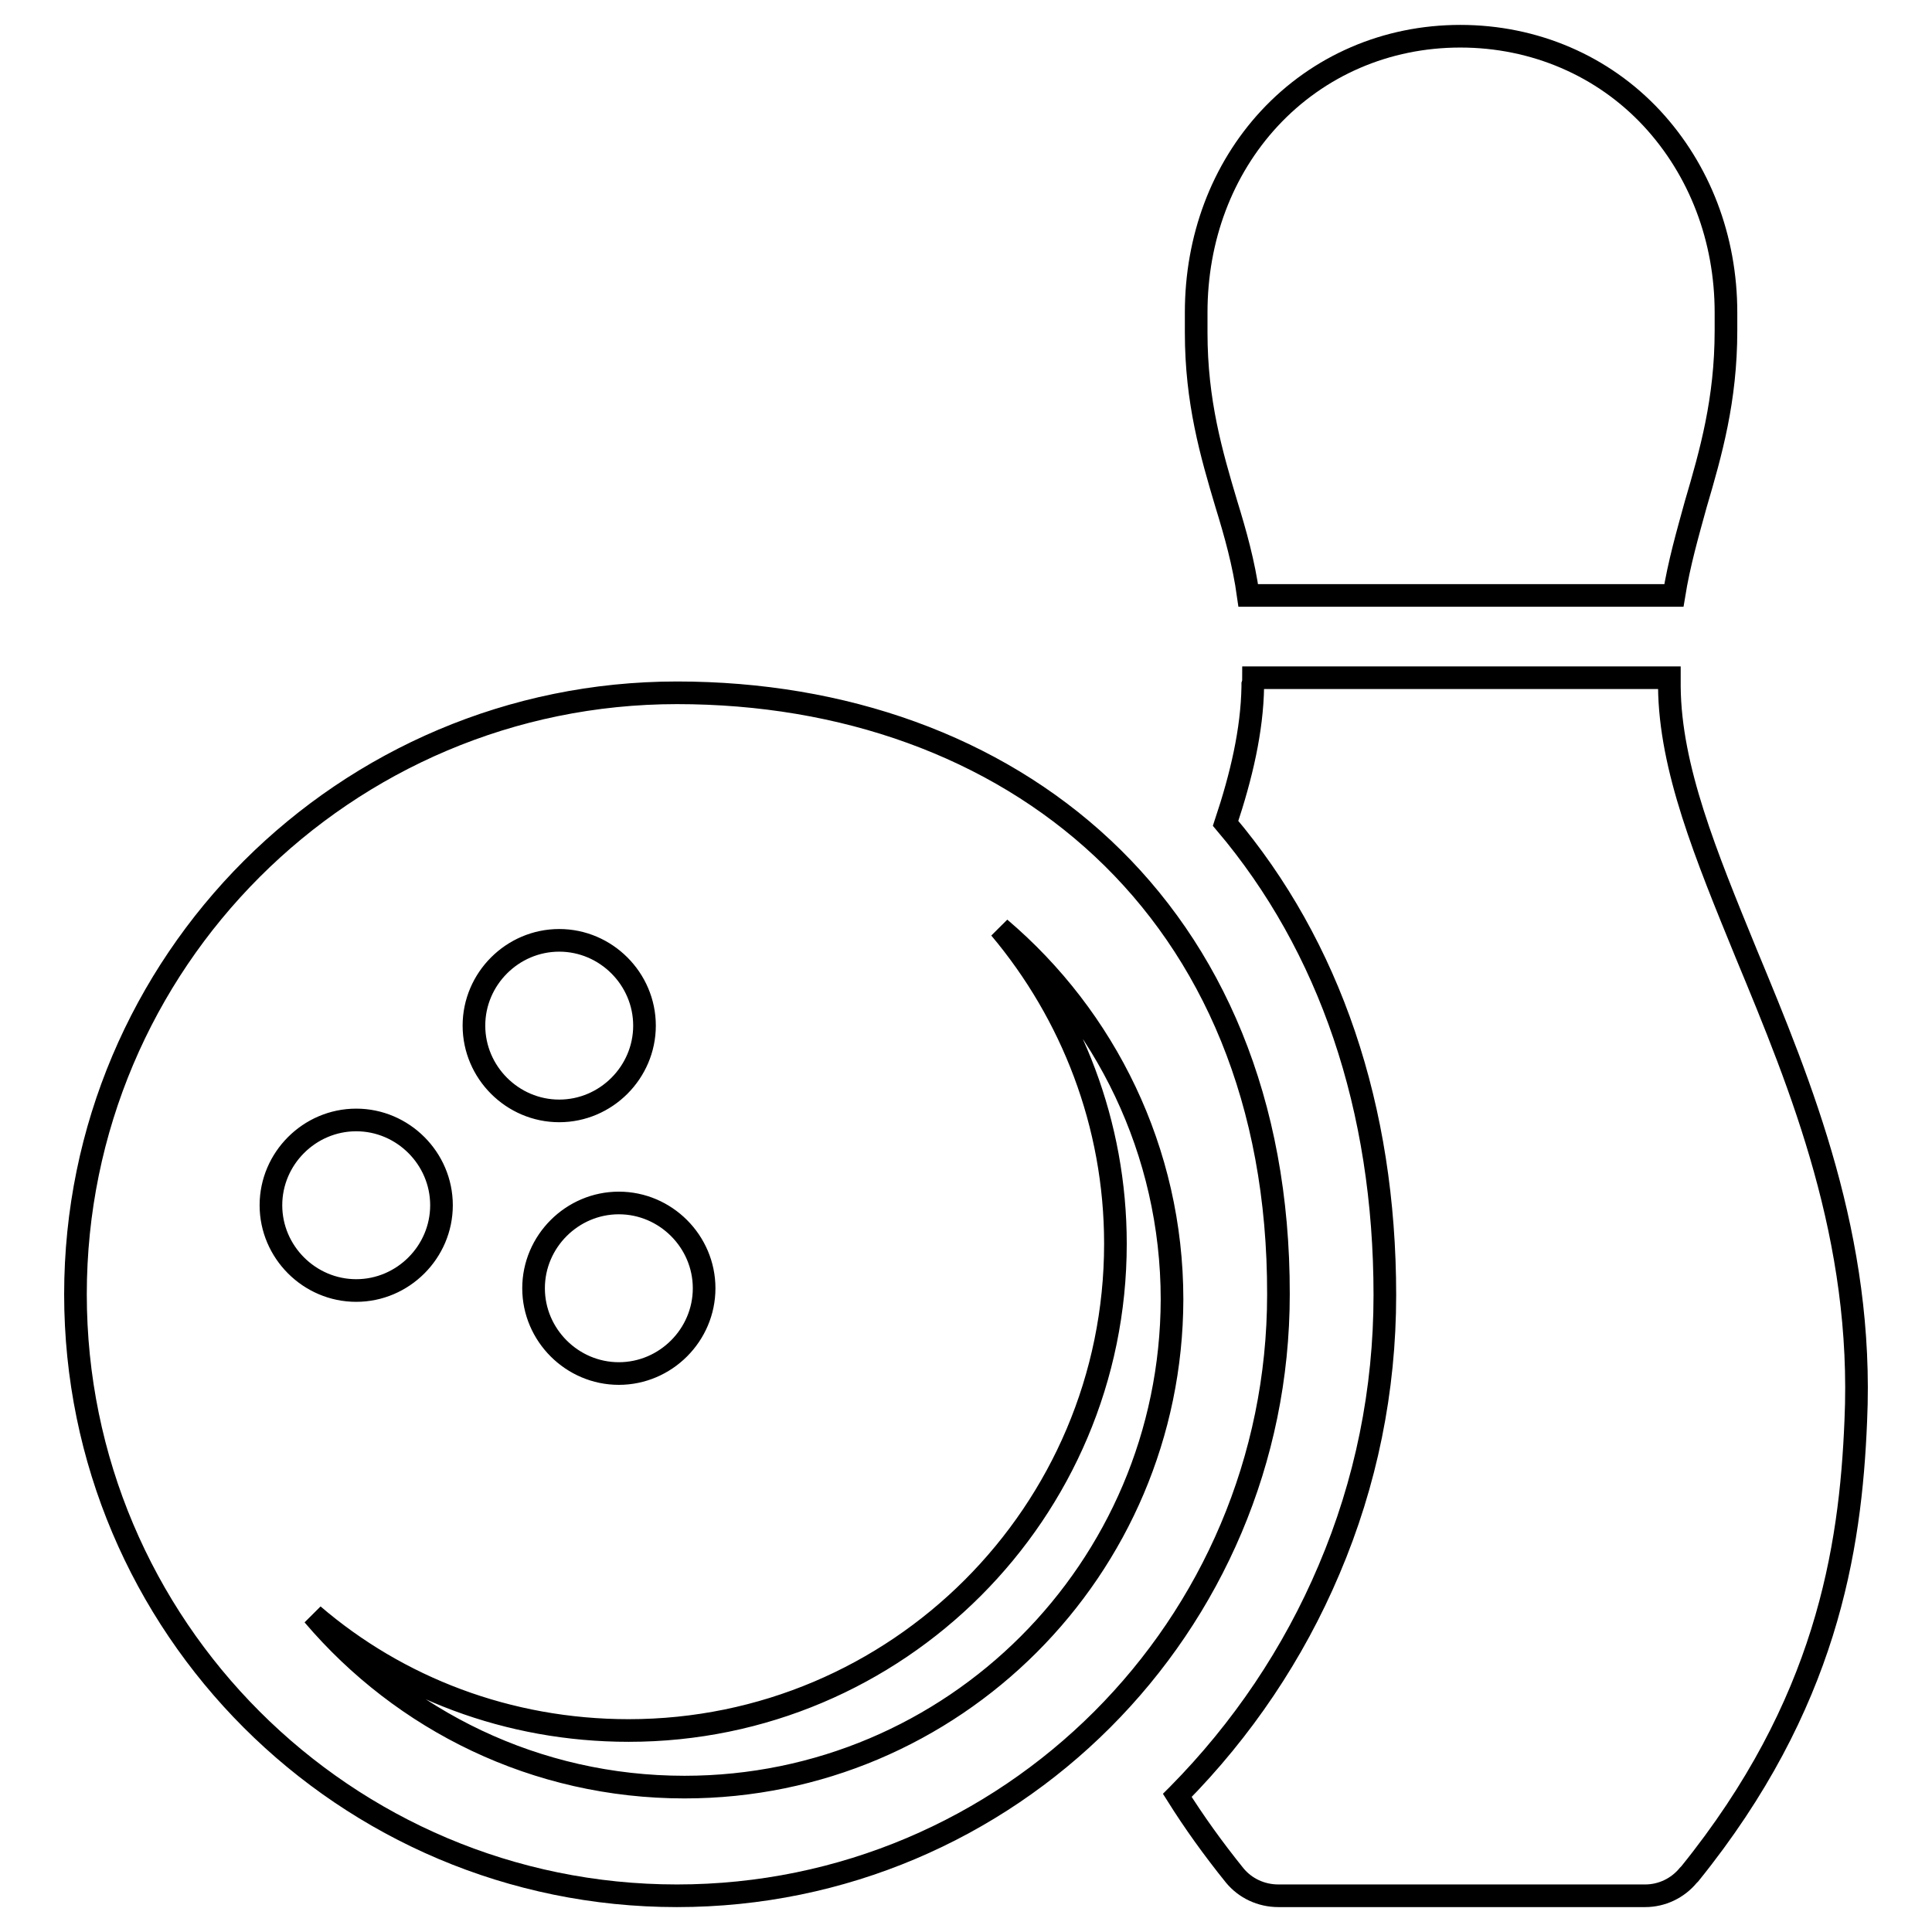
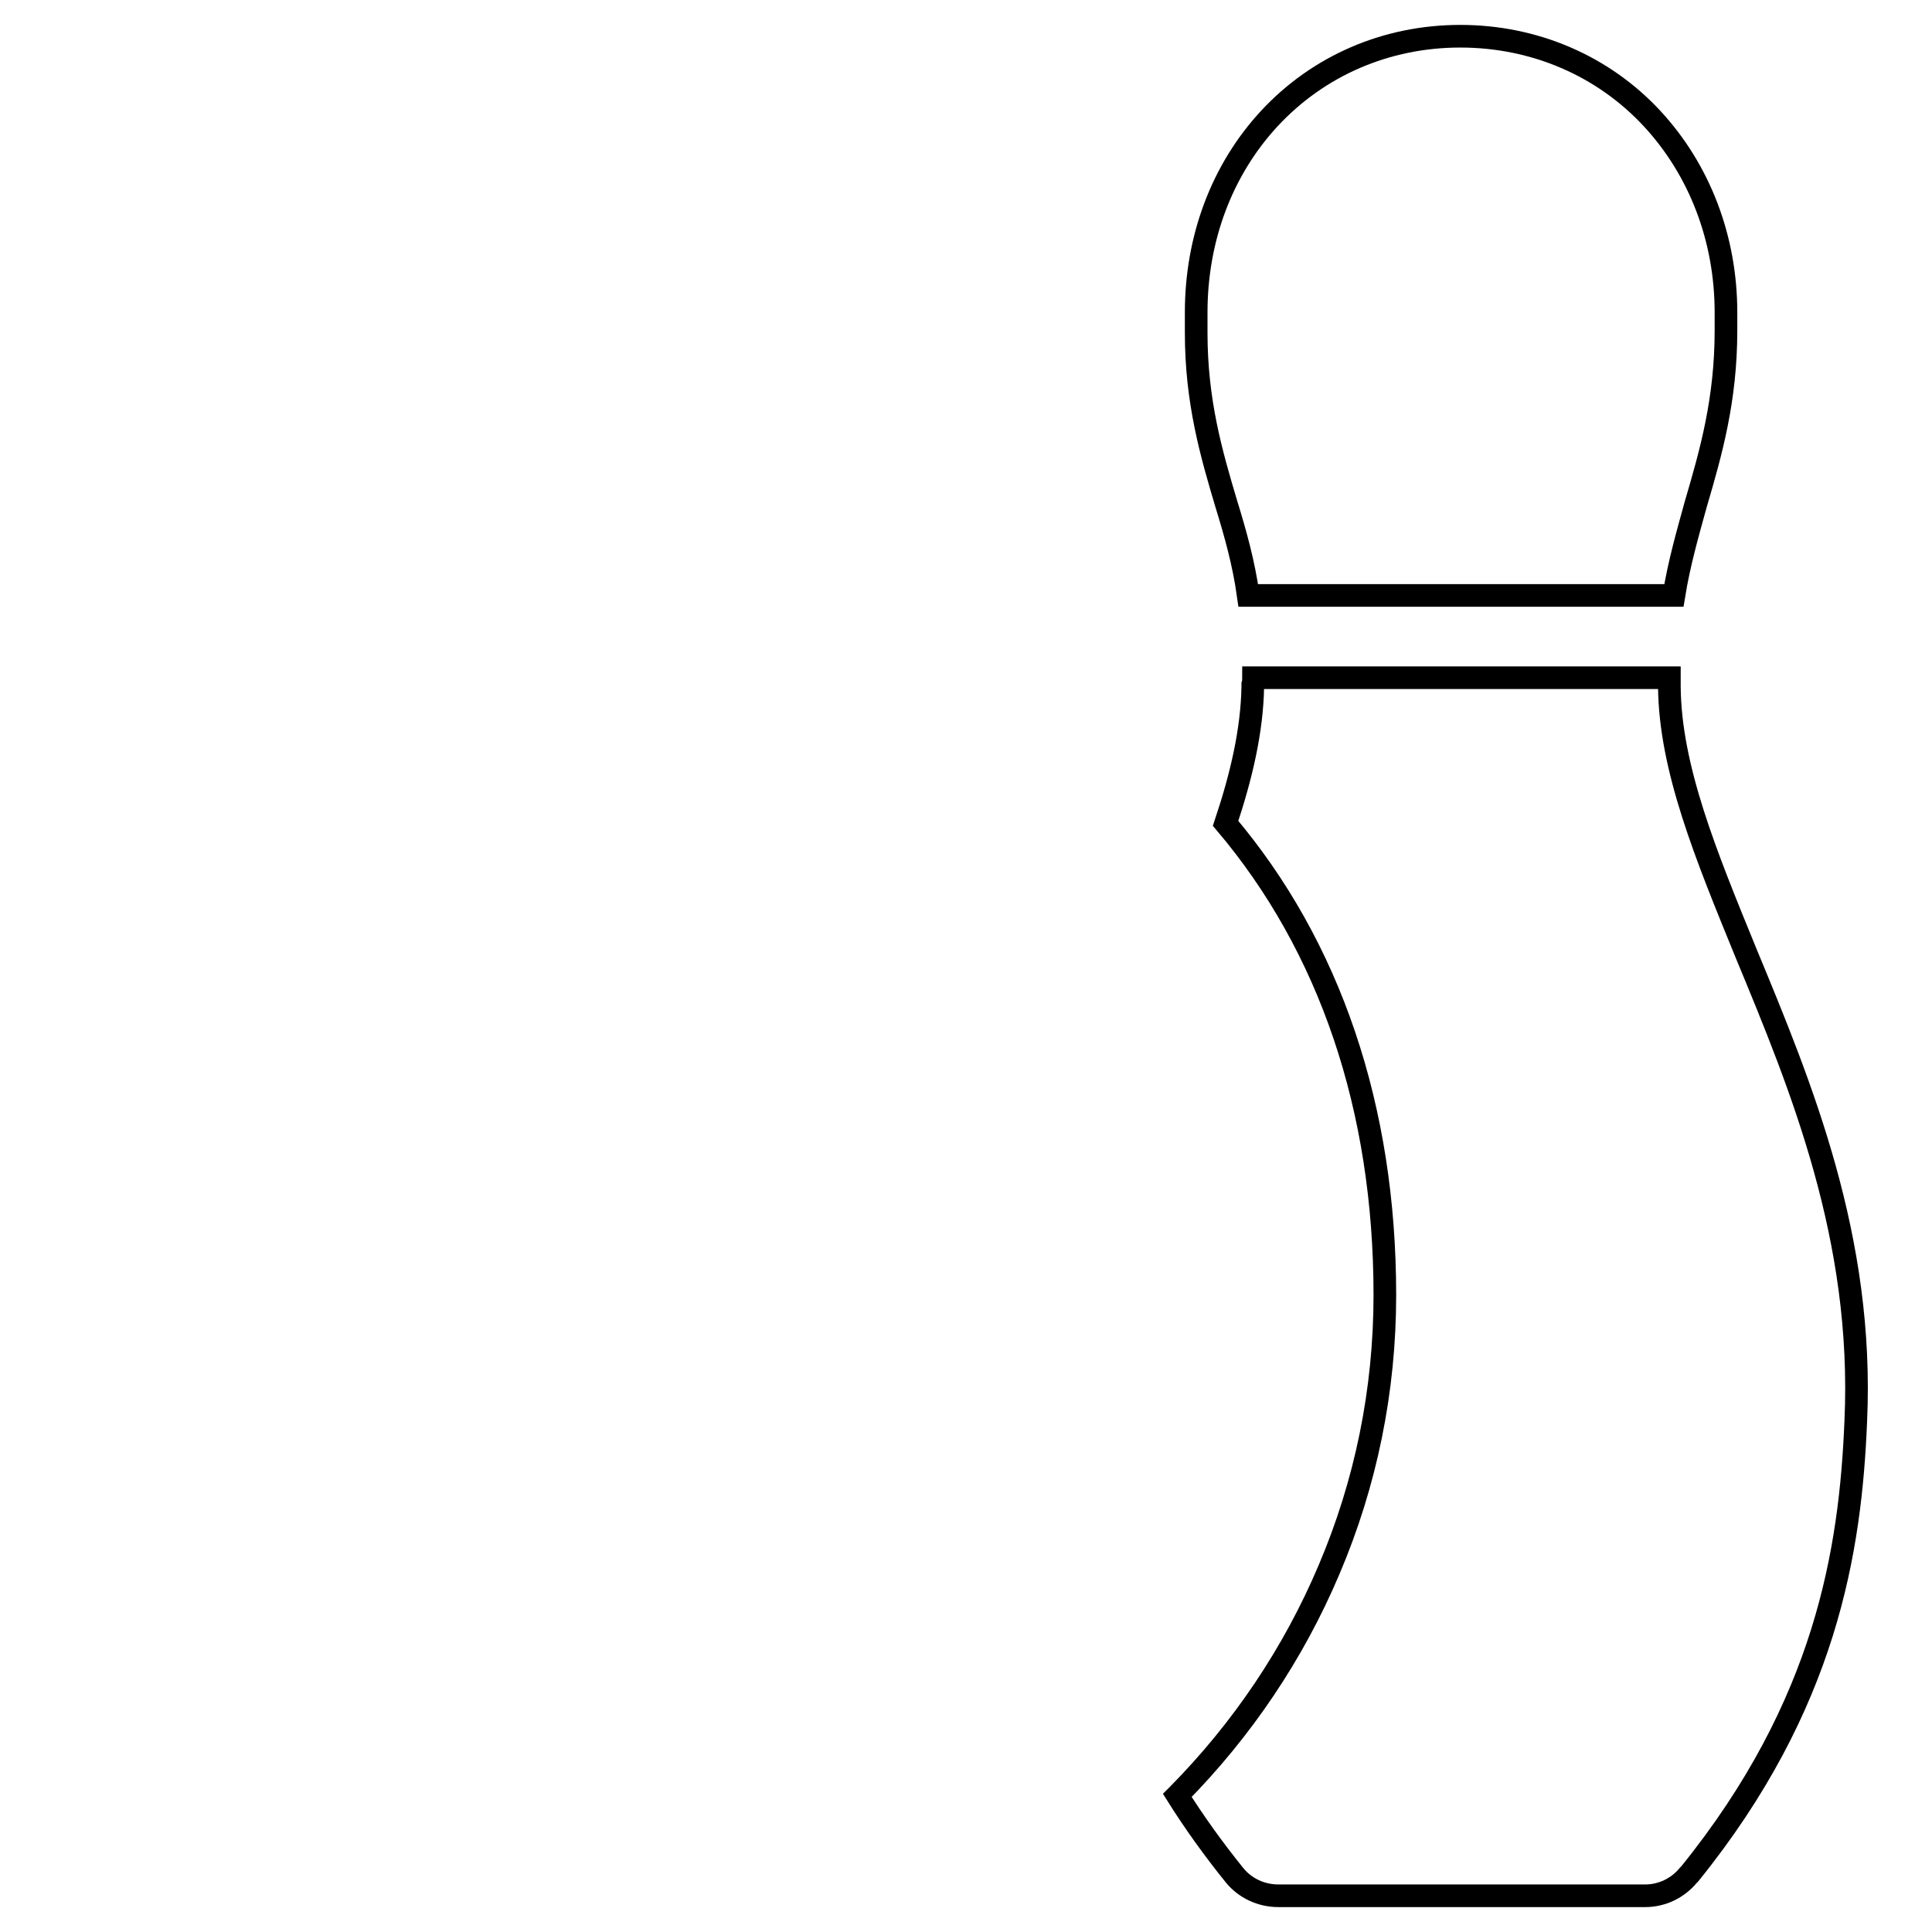
<svg xmlns="http://www.w3.org/2000/svg" version="1.1" x="0px" y="0px" viewBox="0 0 256 256" enable-background="new 0 0 256 256" xml:space="preserve">
  <g>
    <g>
-       <path stroke-width="3" fill-opacity="0" stroke="#000000" d="M89.7,91.8c-44,0-79.7,35.7-79.7,79.7c0,44,35.7,79.7,79.7,79.7s79.7-35.7,79.7-79.7C169.5,120.2,133.8,91.8,89.7,91.8z M93.3,170.7c0,6.2-5.1,11.3-11.3,11.3s-11.3-5.1-11.3-11.3s5.1-11.3,11.3-11.3S93.3,164.5,93.3,170.7z M74.1,124.6c6.2,0,11.3,5.1,11.3,11.3c0,6.2-5.1,11.3-11.3,11.3c-6.2,0-11.3-5.1-11.3-11.3S67.9,124.6,74.1,124.6z M35.9,159.7c0-6.2,5.1-11.3,11.3-11.3c6.2,0,11.3,5.1,11.3,11.3c0,6.2-5.1,11.3-11.3,11.3C41,171,35.9,165.9,35.9,159.7z M90.7,236.8c-19.7,0-37.3-8.8-49.2-22.8c11.2,9.6,25.8,15.3,41.8,15.3c35.6,0,64.5-28.9,64.5-64.5c0-15.9-5.8-30.5-15.3-41.8c13.9,11.8,22.8,29.5,22.8,49.2C155.2,207.9,126.3,236.8,90.7,236.8z" />
      <path stroke-width="3" fill-opacity="0" stroke="#000000" d="M158.5,44.1L158.5,44.1c0,9.1,2,16,4,22.7c1.2,3.9,2.3,7.8,2.9,12.1h56.4c0.7-4.3,1.8-8.1,2.9-12.1c2-6.8,4-13.8,4-23l0,0c0,0,0-2.1,0-2.4l0,0c0-9.8-3.5-18.9-9.8-25.7c-6.5-7-15.6-10.9-25.4-10.9s-18.8,3.9-25.3,10.9c-6.3,6.8-9.7,15.9-9.7,25.7v2.1l0,0c0,0,0,0.1,0,0.2V44.1L158.5,44.1z" />
      <path stroke-width="3" fill-opacity="0" stroke="#000000" d="M231.4,126.4c-5.4-13.2-10.1-24.6-10.2-35.4c0-0.1,0-0.2,0-0.3c0-0.3,0-0.6,0-0.9h-55.1c0,0.3,0,0.6-0.1,0.9c0,0.1,0,0.2,0,0.3c-0.1,5.8-1.5,11.8-3.6,18.1c13.8,16.3,21.1,37.7,21.1,62.5c0,12.6-2.5,24.9-7.4,36.4c-4.7,11.1-11.5,21.2-20,29.8c0,0-0.1,0.1-0.1,0.1c2.2,3.5,4.7,7,7.6,10.6c1.4,1.7,3.5,2.7,5.8,2.7H218c2.2,0,4.3-1,5.7-2.7l0.1-0.1c0,0,0.1-0.1,0.1-0.1c18.1-22.4,21.3-42.9,22-60C247,164.1,238.7,144,231.4,126.4z" />
    </g>
  </g>
</svg>